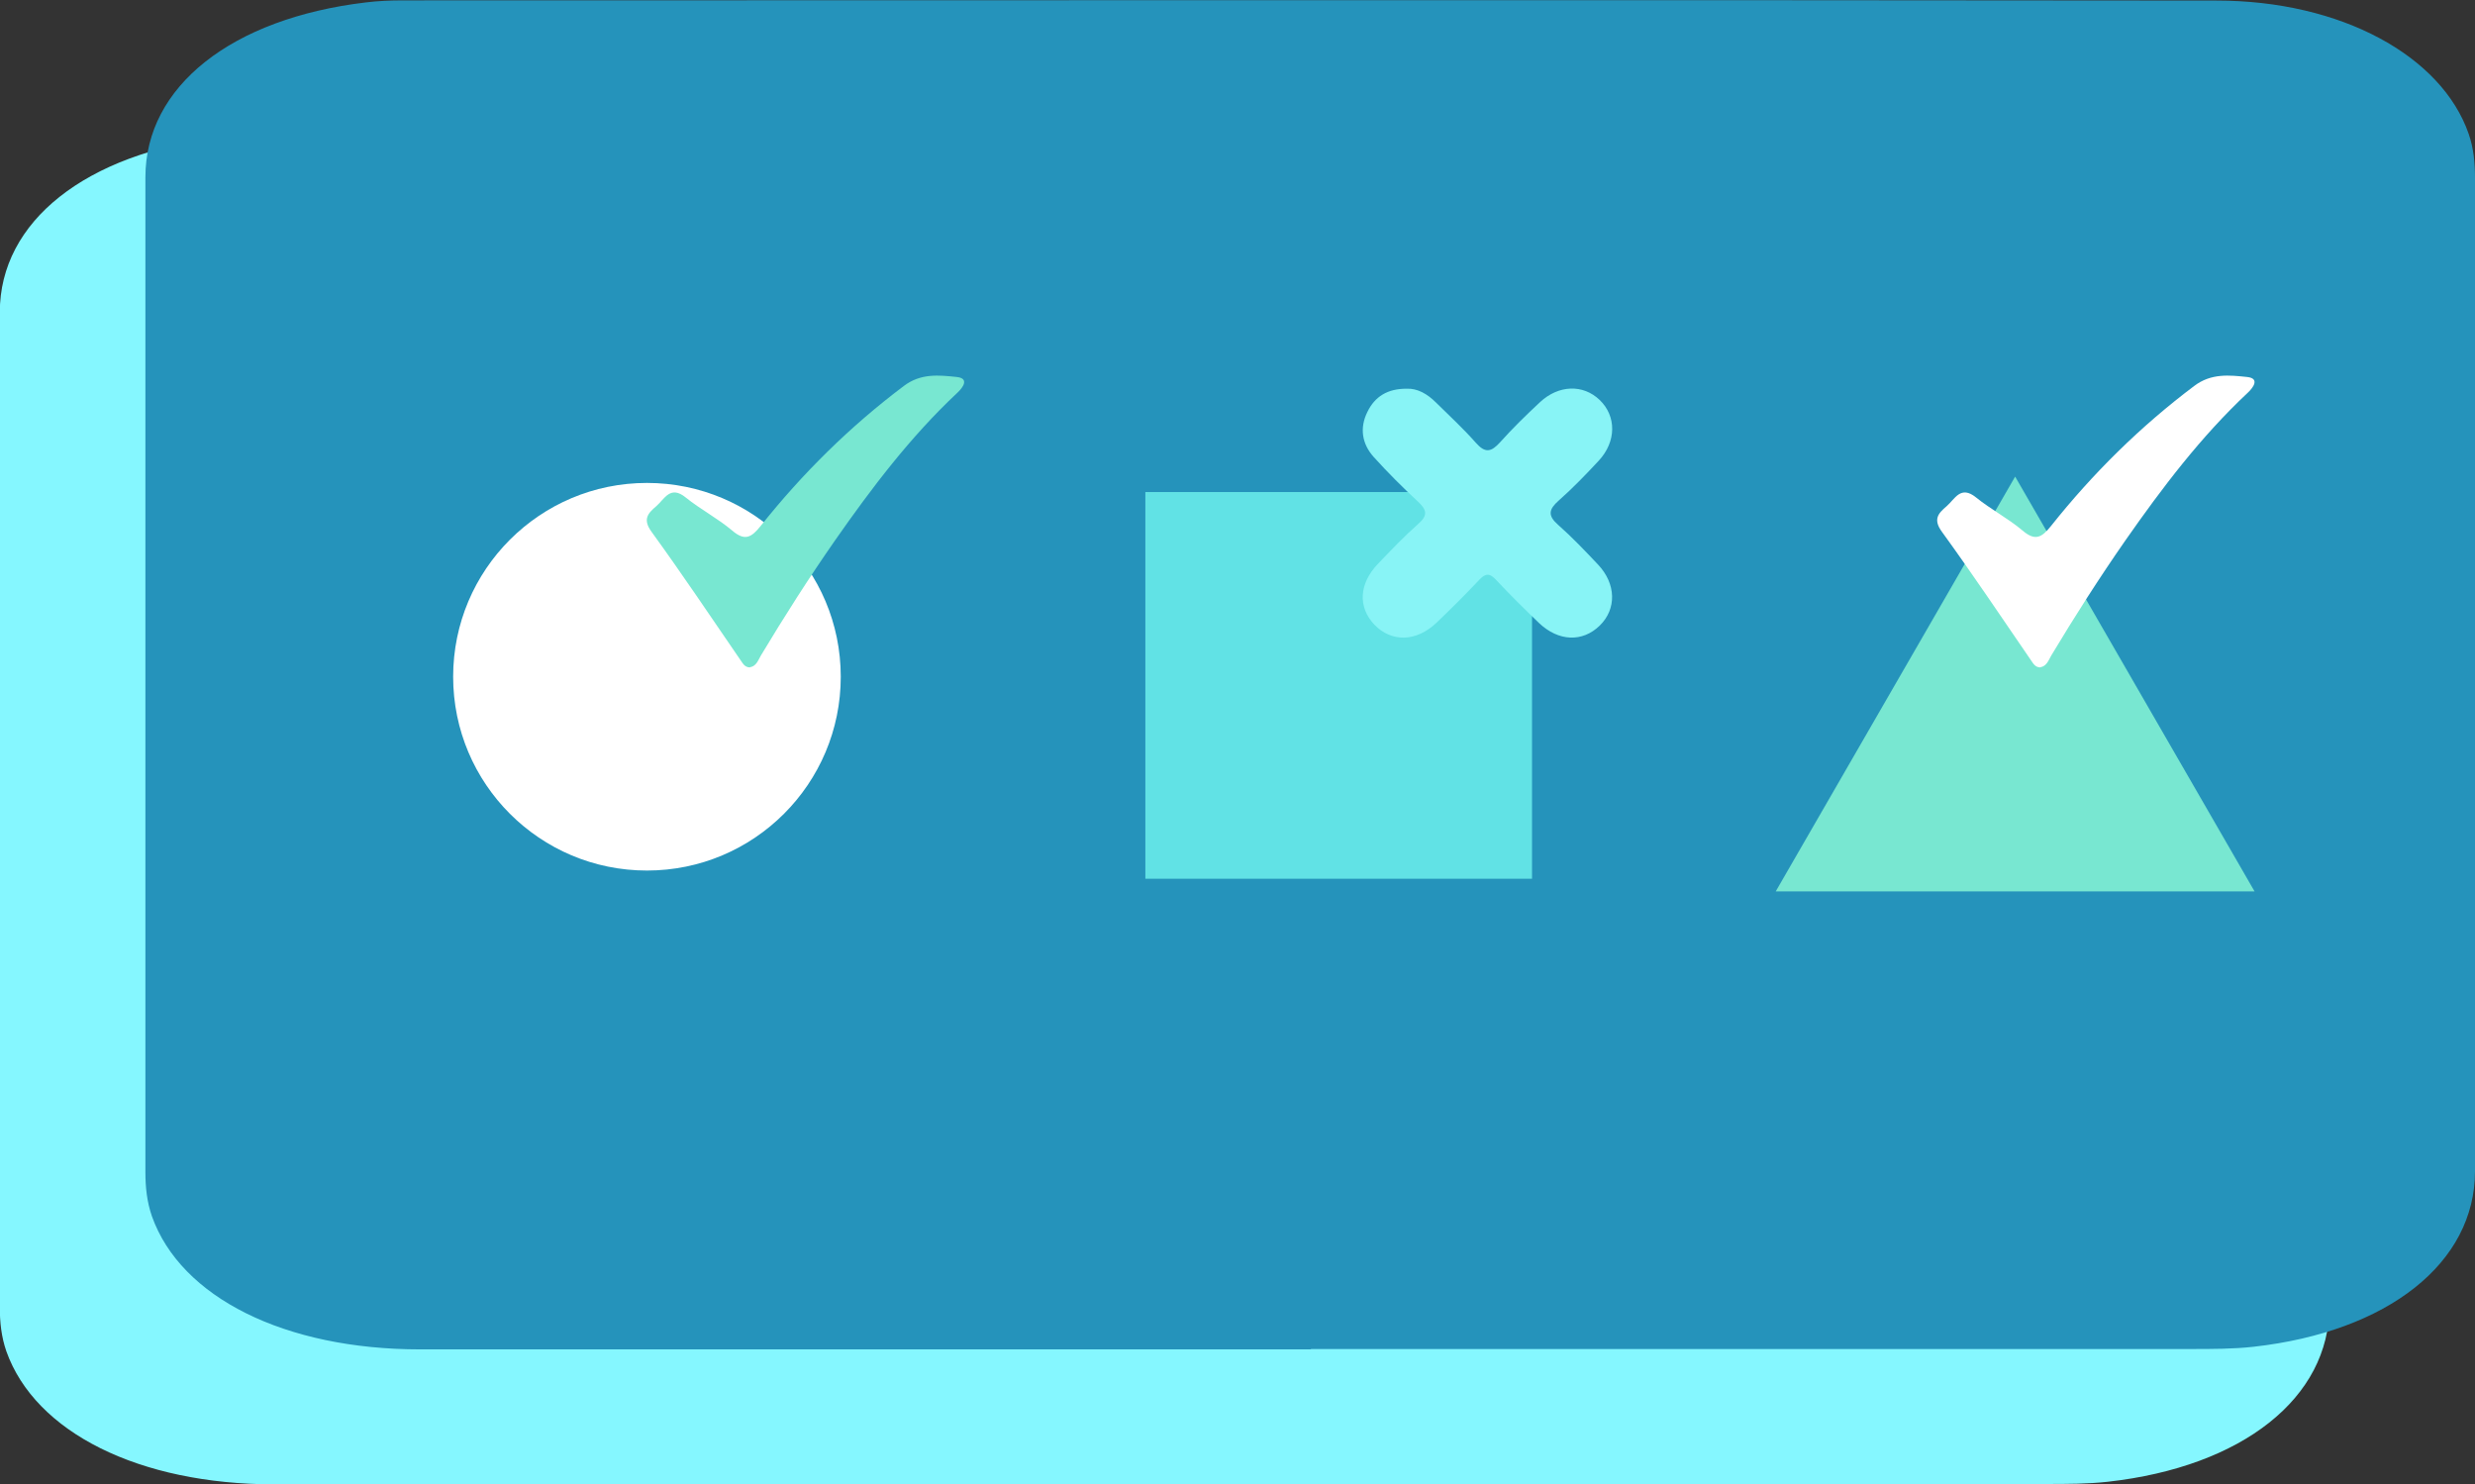
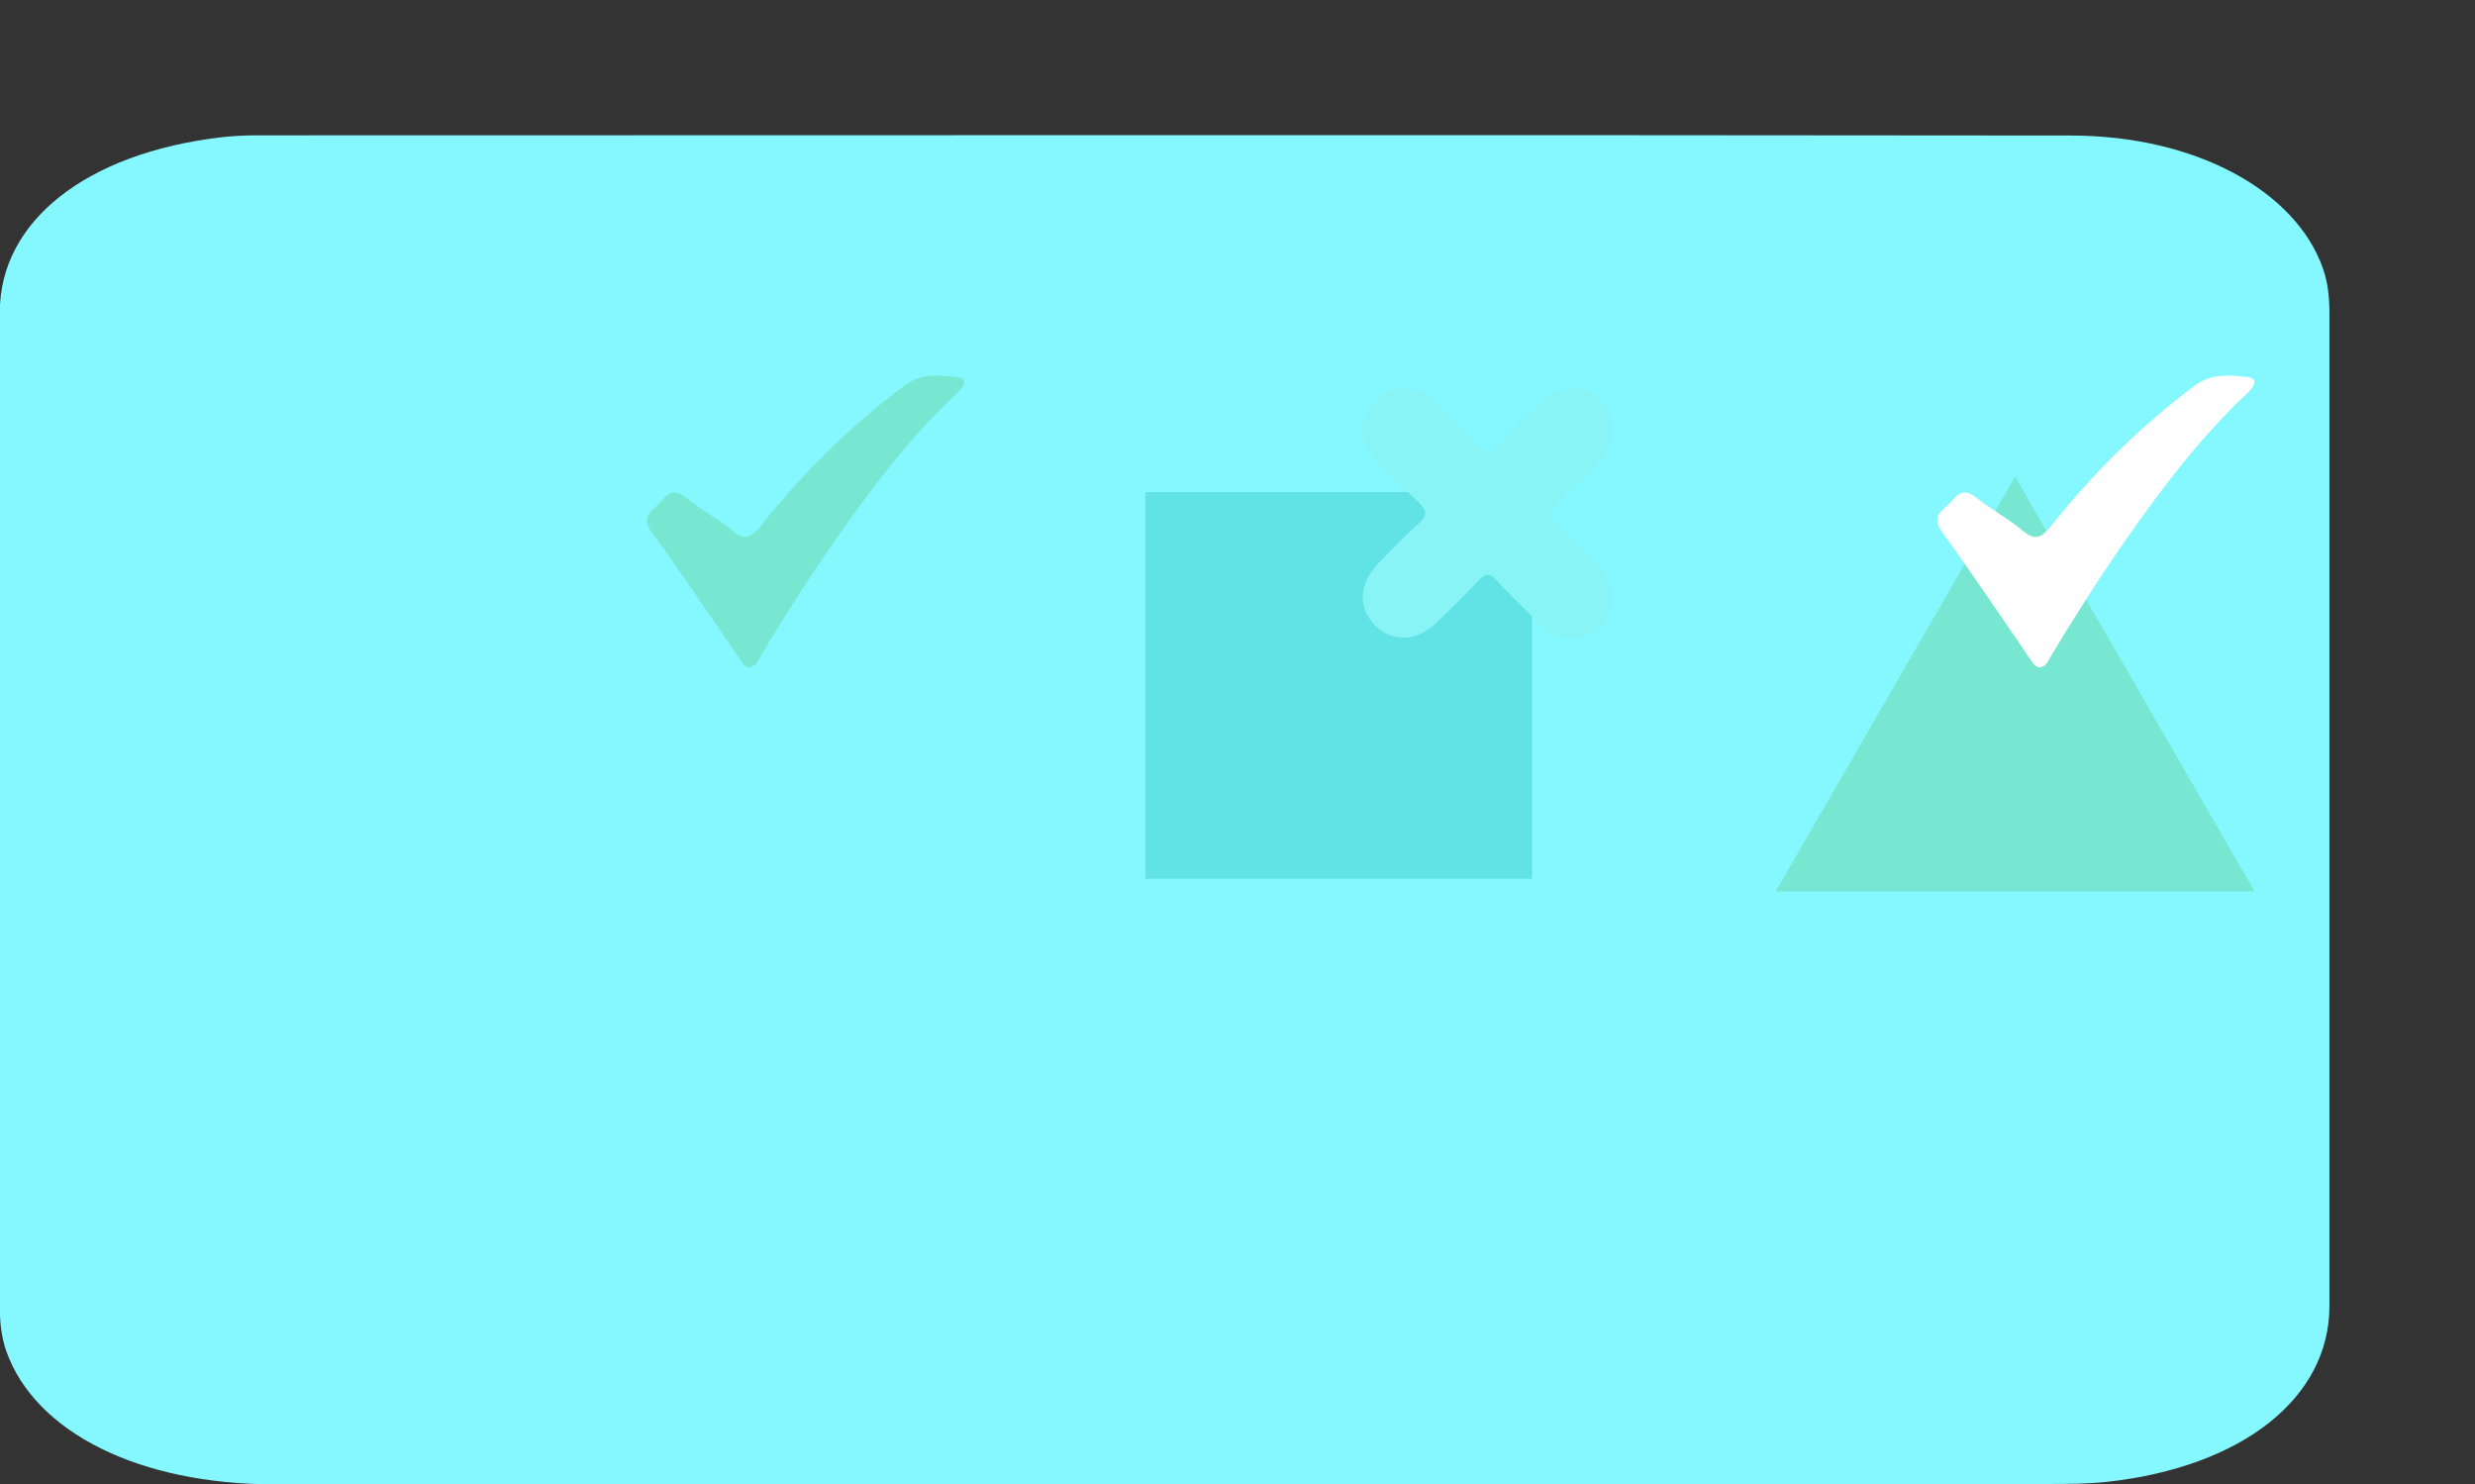
<svg xmlns="http://www.w3.org/2000/svg" id="Capa_2" data-name="Capa 2" viewBox="0 0 132.94 79.73">
  <rect x="0" y="0" width="132.94" height="79.73" fill="#333333" stroke="none" />
  <defs>
    <style>
      .cls-1 {
        fill: #fff;
      }

      .cls-2 {
        fill: #85f7ff;
      }

      .cls-3 {
        fill: #78e7d1;
      }

      .cls-4 {
        fill: #2593bb;
      }

      .cls-5 {
        fill: #88f4f6;
      }

      .cls-6 {
        fill: #61e2e5;
      }
    </style>
  </defs>
  <g id="Capa_1-2" data-name="Capa 1">
    <g>
      <path class="cls-2" d="m62.59,79.73c-15.95,0-31.89,0-47.84,0-7.28,0-12.86-2.79-14.41-7.15-.27-.78-.35-1.57-.35-2.36,0-17.82,0-35.63,0-53.45,0-4.88,4.63-8.53,11.84-9.39.65-.08,1.32-.11,1.99-.11,32.47,0,64.94-.03,97.4.01,6.72,0,12.11,2.98,13.56,7.16.27.78.34,1.57.34,2.36,0,17.79,0,35.58,0,53.36,0,4.92-4.66,8.62-11.9,9.43-1.08.12-2.21.12-3.32.12-15.77,0-31.54,0-47.3,0Z" />
-       <path class="cls-4" d="m70.41,72.48c-15.95,0-31.89,0-47.84,0-7.28,0-12.86-2.79-14.41-7.15-.27-.78-.35-1.57-.35-2.36,0-17.82,0-35.63,0-53.45,0-4.88,4.63-8.53,11.84-9.39.65-.08,1.32-.11,1.99-.11,32.47,0,64.94-.03,97.4.01,6.72,0,12.11,2.98,13.56,7.16.27.78.34,1.57.34,2.36,0,17.79,0,35.58,0,53.36,0,4.92-4.66,8.62-11.9,9.43-1.08.12-2.21.12-3.32.12-15.77,0-31.54,0-47.3,0Z" />
      <polygon class="cls-3" points="108.24 25.6 114.67 36.74 121.1 47.88 108.24 47.88 95.38 47.88 101.81 36.74 108.24 25.6" />
      <rect class="cls-6" x="61.52" y="26.43" width="20.77" height="20.77" />
-       <circle class="cls-1" cx="34.75" cy="36.35" r="10.41" />
      <path class="cls-3" d="m40.28,35.85c-.29-.01-.38-.22-.51-.4-1.58-2.3-3.13-4.62-4.77-6.88-.49-.67-.21-.99.25-1.38.45-.39.75-1.14,1.58-.47.79.64,1.72,1.12,2.5,1.78.68.58,1.03.37,1.52-.24,2.25-2.83,4.8-5.35,7.7-7.53.91-.69,1.89-.58,2.84-.48.67.07.36.54.04.84-2.53,2.37-4.61,5.12-6.58,7.94-1.4,2.01-2.72,4.08-3.98,6.18-.15.26-.25.58-.59.63Z" />
-       <path class="cls-1" d="m109.59,35.85c-.29-.01-.38-.22-.51-.4-1.58-2.3-3.13-4.62-4.77-6.88-.49-.67-.21-.99.25-1.38.45-.39.75-1.14,1.58-.47.79.64,1.72,1.12,2.5,1.78.68.58,1.03.37,1.52-.24,2.25-2.83,4.8-5.35,7.7-7.53.91-.69,1.89-.58,2.84-.48.67.07.36.54.04.84-2.53,2.37-4.61,5.12-6.58,7.94-1.4,2.01-2.72,4.08-3.98,6.18-.15.26-.25.58-.59.63Z" />
+       <path class="cls-1" d="m109.59,35.85c-.29-.01-.38-.22-.51-.4-1.58-2.3-3.13-4.62-4.77-6.88-.49-.67-.21-.99.25-1.38.45-.39.75-1.14,1.58-.47.79.64,1.72,1.12,2.5,1.78.68.58,1.03.37,1.52-.24,2.25-2.83,4.8-5.35,7.7-7.53.91-.69,1.89-.58,2.84-.48.67.07.36.54.04.84-2.53,2.37-4.61,5.12-6.58,7.94-1.4,2.01-2.72,4.08-3.98,6.18-.15.26-.25.58-.59.63" />
      <path class="cls-5" d="m75.56,20.88c.57-.03,1.11.28,1.57.74.72.71,1.47,1.4,2.14,2.16.51.58.83.5,1.31-.03.67-.75,1.4-1.46,2.14-2.15,1-.93,2.31-.97,3.2-.12.91.87.91,2.24-.05,3.27-.69.74-1.39,1.47-2.15,2.14-.53.47-.6.8-.03,1.3.76.67,1.46,1.41,2.15,2.14.97,1.03,1,2.38.09,3.27-.93.91-2.22.86-3.27-.14-.78-.75-1.55-1.51-2.29-2.3-.33-.36-.55-.4-.91-.02-.74.79-1.51,1.55-2.29,2.3-1.1,1.05-2.43,1.07-3.35.11-.89-.94-.83-2.2.2-3.27.7-.73,1.4-1.47,2.16-2.14.55-.48.44-.77-.03-1.21-.82-.76-1.61-1.55-2.36-2.38-.64-.71-.77-1.57-.34-2.43.4-.82,1.08-1.25,2.12-1.24Z" />
    </g>
  </g>
</svg>